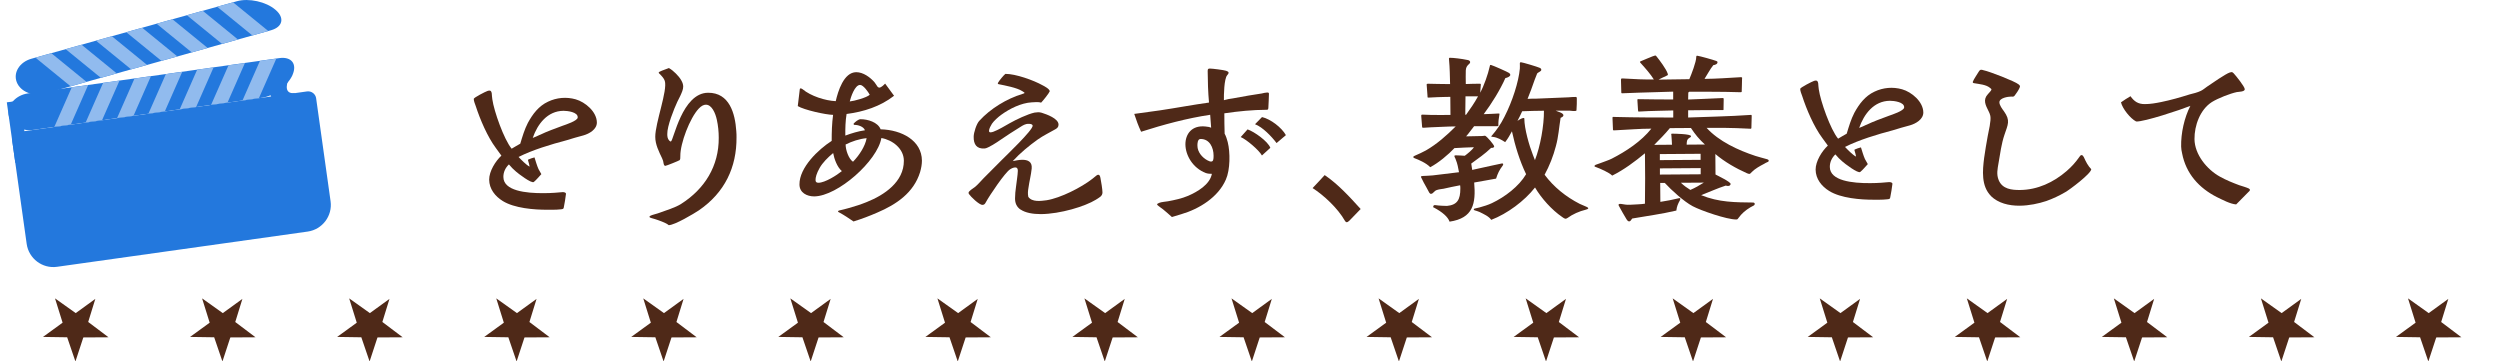
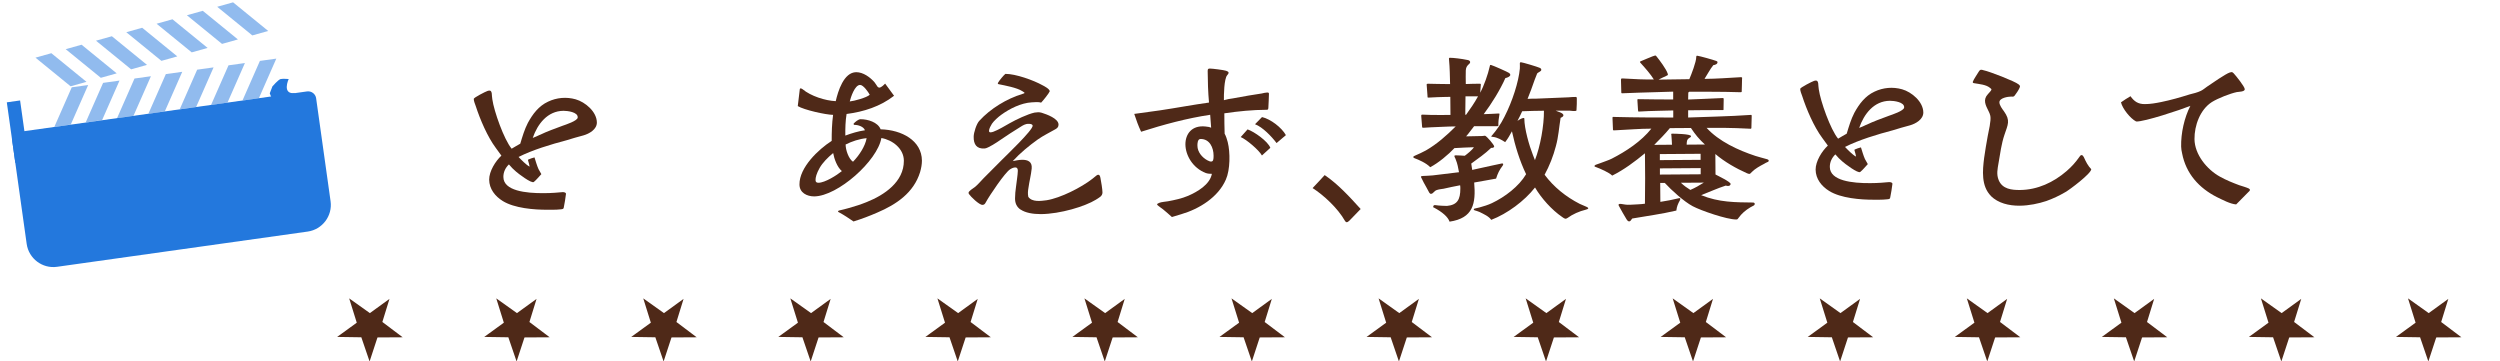
<svg xmlns="http://www.w3.org/2000/svg" id="_レイヤー_2" width="339.1" height="49.03" viewBox="0 0 339.1 49.03">
  <defs>
    <style>.cls-1{fill:#4f2918;}.cls-2{fill:#91bbee;}.cls-3{fill:#4f2918;}.cls-4{fill:#2378dd;}</style>
  </defs>
  <g id="G-レイアウト">
    <path class="cls-3" d="M74.26,28.45c-1.82.01-4.49-.21-6.06-1.18-1.04-.64-1.84-1.64-1.85-2.91,0-1.13.85-2.5,1.66-3.25l-.75-1.03c-1.14-1.53-2.14-3.87-2.73-5.69-.1-.29-.27-.67-.27-.98,0-.17,1.62-1,1.86-1.07.12-.05.19-.05.29-.05.14,0,.24.09.29.36.03.26.03.55.08.82.23,1.63,1.58,5.44,2.62,6.7.38-.22.76-.46,1.17-.68.28-.94.58-1.95,1.03-2.82.66-1.21,1.47-2.29,2.74-2.88,1.17-.56,2.49-.67,3.74-.32,1.3.37,2.87,1.68,2.88,3.15,0,.94-1.04,1.52-1.81,1.74-.79.2-1.56.44-2.32.67-2.06.54-4.62,1.31-6.49,2.26.31.33,1.09,1.14,1.5,1.31-.05-.26-.12-.53-.2-.79-.02-.07-.05-.12.02-.17.24-.12.58-.22.84-.29.17.53.32,1.08.54,1.58.12.24.27.45.39.69-.33.34-.64.75-1.02,1.06-.29.27-2.17-1.18-2.41-1.4-.34-.29-.68-.62-.97-.98-.48.46-.76,1.06-.75,1.71.01,1.87,3.04,2.21,5.49,2.19,1.06,0,2.02-.09,2.54-.14.14,0,.46.02.46.24,0,.14-.25,1.71-.3,1.85-.02.17-.12.22-.38.24-.36.05-.72.05-1.1.06h-.72ZM73.22,18.3c1-.49,2.08-.86,3.11-1.25.33-.12,2.04-.66,2.03-1.12.04-.74-1.4-.9-1.93-.9-2.18.02-3.52,1.8-4.17,3.68.33-.12.65-.27.96-.42Z" />
-     <path class="cls-3" d="M88.81,29.71c-.17-.07-.39-.09-.55-.16-.1-.05-.17-.09-.17-.14,0-.05.05-.1.14-.15.21-.12.91-.27,1.2-.39.91-.34,2.13-.69,2.94-1.2,3.22-2.04,5.15-5.15,5.12-8.99,0-.82-.08-1.63-.26-2.45-.2-.91-.69-2.03-1.48-2.03-.29,0-.62.15-.98.54-1.19,1.26-2.51,4.7-2.49,6.43,0,.29,0,.43-.09.55-.07.07-1.82.78-1.96.78-.17-.05-.19-.19-.22-.33-.03-.26-.08-.43-.2-.69-.44-.93-.93-1.87-.93-2.92-.01-1.87,1.7-6.33,1.29-7.59-.1-.34-.44-.69-.68-.93-.07-.07-.14-.12-.15-.17,0-.05.05-.1.14-.15.38-.19.84-.32,1.25-.49.34.19.65.45.94.74.29.29.56.6.75.95.17.29.24.55.25.81,0,.41-.19.82-.4,1.28-.12.26-.28.53-.4.8-.45.96-1.39,3.3-1.36,4.38,0,.31.03.62.25.86.05.05.17.17.24.14.36-.1,1.51-6.59,5.04-6.61,2.9-.02,3.67,2.8,3.83,5.2.03.29.03.58.03.84.03,4.08-1.6,7.5-5.09,9.9-.69.46-3.3,2.02-4.11,2.02-.31-.31-1.45-.69-1.88-.83Z" />
    <path class="cls-3" d="M113.89,28.85c-.14-.07-.22-.12-.22-.17,0-.05.07-.12.24-.15.26-.05.91-.22,1.25-.32.81-.22,1.63-.49,2.42-.81,2.37-.95,5.04-2.73,5.02-5.61-.01-1.63-1.53-2.8-3.05-3.07-.53,3.1-5.92,7.89-9.11,7.92-.98,0-2-.49-2-1.62-.02-2.3,2.56-4.75,4.37-5.91,0-1.18.03-2.35.19-3.53-1.03-.02-3.94-.67-4.79-1.19l.27-2.26c.02-.24.26-.12.38-.03,1.11.93,3.08,1.56,4.5,1.62.3-1.32,1.08-3.92,2.78-3.93.94,0,1.88.68,2.48,1.37.15.19.27.41.41.6.07.1.27.17.39.09.21-.1.5-.34.64-.51l1.21,1.65c-1.86,1.45-4.11,2.17-6.44,2.47-.16.96-.18,1.95-.17,2.93.86-.32,1.75-.59,2.66-.72-.17-.5-.94-.74-1.42-.73-.1,0-.15-.12-.1-.19.21-.22.62-.58.93-.58.96,0,2.33.39,2.72,1.37,2.86.07,5.58,1.52,5.6,4.25,0,.48-.09,1.01-.25,1.56-.87,2.81-3.23,4.39-5.82,5.49-1.05.46-2.11.86-3.21,1.2-.63-.43-1.25-.85-1.91-1.21ZM114.18,23.2c-.63-.55-1.02-1.62-1.17-2.44-.74.61-1.43,1.31-1.83,2.01-.43.75-.57,1.32-.56,1.66,0,.24.12.36.39.36.89,0,2.51-1.03,3.18-1.58ZM117.55,18.74c-1.01.1-1.96.42-2.85.86,0,.72.4,1.94,1,2.34.79-.8,1.67-2.1,1.85-3.21ZM117.97,12.85c-.19-.36-.87-1.34-1.31-1.33-.72,0-1.26,1.67-1.4,2.24.58-.05,2.32-.52,2.71-.91Z" />
    <path class="cls-3" d="M138.41,28.42c-.53-.38-.73-.88-.73-1.51,0-.53.06-1.06.13-1.56.07-.67.23-1.54.25-2.19,0-.34-.15-.45-.34-.45-.24,0-.5.12-.7.25-.69.41-2.83,3.6-3.28,4.44-.12.22-.21.39-.48.39-.46,0-1.59-1.12-1.83-1.47-.05-.07-.05-.12-.05-.17,0-.1.05-.14.14-.24.21-.22.5-.36.74-.56.38-.31.79-.8,1.14-1.16l2.5-2.51c.52-.53,4.24-4.06,4.17-4.64-.05-.24-.36-.24-.55-.24-.43-.02-.77.2-1.12.42-.93.58-1.86,1.17-2.77,1.8-.33.24-1.62,1.09-2.06,1.12-1.1.08-1.52-.56-1.5-1.6,0-.55.39-1.78.78-2.17,1.5-1.64,3.7-2.98,5.81-3.62.21-.07.31-.1.31-.15,0-.05-.12-.12-.31-.24-.72-.47-2.36-.77-3.2-.94-.14-.02-.14-.14-.07-.22.14-.27.74-.99.98-1.18,1.39-.01,3.82.86,5.05,1.55.24.12.96.5.97.81-.09.26-.95,1.33-1.17,1.54-.34-.12-.94-.06-1.27-.04-1.44.08-3,.86-4.14,1.69-.38.27-1,.82-1.26,1.21-.14.22-.4.68-.4.96,0,.12.05.22.22.21.1,0,.19-.03.34-.07.69-.25,1.6-.8,2.25-1.17.86-.49,2.44-1.24,3.37-1.44.36-.05.62-.08.96.02.67.21,2.29.78,2.29,1.61,0,.31-.16.48-.43.63-.79.46-1.63.85-2.39,1.39-1.19.85-2.39,1.84-3.39,2.93.36-.07.84-.17,1.27-.18.74,0,1.39.23,1.3,1.19-.09.89-.32,1.73-.44,2.62-.07.38-.11.82-.02,1.22.51.74,1.71.56,2.48.46,1.89-.3,4.72-1.74,6.2-2.9.17-.15.38-.31.57-.46.09-.07.17-.1.24-.1.17,0,.24.17.29.41.1.48.28,1.61.28,1.99,0,.53-.5.72-.9.99-1.46.9-4.81,1.93-7.45,1.95-1.13,0-2.11-.18-2.77-.63Z" />
    <path class="cls-3" d="M158.96,29.44c-.39-.36-.8-.71-1.21-1.05-.17-.14-.41-.28-.58-.43-.12-.09-.22-.17-.22-.24,0-.07.14-.15.33-.22.24-.1.86-.15,1.15-.2.91-.17,1.87-.37,2.73-.74,1.24-.54,2.94-1.51,3.22-2.98-.29,0-.55-.02-.82-.11-1.78-.68-2.75-2.4-2.77-3.87-.01-1.44.89-2.65,2.74-2.44.34.02.6.09.75.16l-.13-1.75c-3.12.46-6.37,1.34-9.37,2.3-.37-.79-.66-1.58-.93-2.42,1.17-.15,2.33-.31,3.48-.48,2.23-.33,4.43-.75,6.66-1.06-.13-1.42-.17-2.86-.18-4.27,0-.29.07-.34.31-.34.34,0,1.9.2,2.19.3.43.14.41.31.15.6-.43.48-.46,2.72-.45,3.39.41-.12.84-.2,1.25-.25l2.11-.38,1.77-.28c.22-.05.48-.12.72-.13.14,0,.26,0,.26.17,0,.62-.06,1.27-.08,1.9-.02.24-.05.26-.24.27-1.92.01-3.82.2-5.73.48,0,.91.01,1.85.04,2.76.2.36.32.77.42,1.15.35,1.39.34,3.74-.25,5.07-1.04,2.41-3.62,3.99-6.04,4.7l-1.29.39ZM164.28,21.91c.29,0,.33-.29.33-.79,0-1.08-.52-2.28-1.77-2.27-.41,0-.43.65-.42.92,0,.84.64,1.6,1.36,1.98.22.12.38.17.5.16ZM171.17,21.09c-.41-.74-2.1-2.17-2.88-2.5l.93-1.04c.91.31,2.75,1.61,3.09,2.5l-1.14,1.04ZM173.15,19.4c-.66-.88-1.89-2.17-2.92-2.55l.95-.97c1.15.26,2.67,1.42,3.24,2.45l-1.26,1.07Z" />
    <path class="cls-3" d="M182.42,29.94c-.97-1.7-2.86-3.46-4.38-4.43.45-.48,1.17-1.23,1.64-1.76,1.76,1.19,3.33,2.88,4.88,4.6-.5.53-1.29,1.35-1.52,1.57-.14.12-.24.22-.36.22-.1,0-.17-.05-.26-.19Z" />
    <path class="cls-3" d="M194.47,28.16c-.15-.07-.05-.38.19-.34.53.09,1.47.11,1.61.11,1.37-.13,1.82-.83,1.81-2.37,0-.14,0-.29-.03-.43-.77.15-1.51.3-2.25.47-.33.05-.67.08-.98.2-.19.07-.33.29-.5.41-.29.19-.41.05-.58-.31-.1-.17-.19-.38-.27-.5-.24-.43-.49-.86-.68-1.29-.05-.07-.05-.12-.05-.14,0-.07.07-.07.24-.1.43-.03.91-.03,1.37-.08,1.18-.13,2.38-.28,3.55-.43-.12-.62-.2-1.13-.44-1.72-.03-.12-.1-.22-.15-.33-.07-.19-.05-.24.17-.24.41,0,.79.04,1.2.06.33-.24,1.03-.8,1.24-1.16-.86.03-1.75.06-2.64.12-.79.85-2.19,2.03-3.29,2.59-.49-.55-1.62-1.04-2.1-1.21-.12-.05-.19-.09-.19-.17,0-.07.07-.12.19-.17.5-.2,1.17-.54,1.53-.73,1.48-.85,2.82-2.04,4.03-3.25-1.1,0-2.25.09-3.38.12-.34.03-.65.05-.96.06-.19,0-.22-.02-.22-.17-.03-.43-.1-1.13-.11-1.37,0-.17-.03-.24.17-.24.24,0,.89.02,1.13.04.89.02,1.78.01,2.66,0l-.02-2.45c-.67.03-1.01,0-1.7.04-.26,0-1.05.06-1.22.06-.19,0-.17-.02-.17-.17l-.11-1.49c-.03-.14,0-.22.17-.22.5,0,2.02.06,3,.05-.03-1.08-.04-2.21-.14-3.26,0-.12-.08-.31.12-.31.46,0,1.58.13,2.33.29.17.02.41.09.41.31,0,.29-.55.34-.59,1.11-.02.5-.01,1.22,0,1.85.65-.03,1.49-.04,1.92-.04.1,0,.12.02.12.12-.02.38-.07.74-.09,1.1.5-.89,1.08-2.55,1.29-3.54.05-.19.02-.26.19-.22.29.07,2.31.97,2.46,1.09.1.1.14.17.15.24,0,.24-.45.41-.67.44-.71,1.61-1.87,3.47-2.94,4.9.48,0,1.66-.08,1.97-.09.14,0,.17,0,.17.07,0,.02,0,.07-.02.14-.09.46-.14.94-.13,1.39,0,.12-.07.12-.17.12-1.03,0-2.06,0-3.12,0-.36.43-.71.97-1.09,1.38.62,0,1.22-.03,1.85-.04.24,0,.43,0,.72-.05.26.09,1.23,1.24,1.24,1.45,0,.19-.29.22-.41.2-.83.8-1.77,1.45-2.7,2.13.05.29.1.58.13.86l2.73-.6c.43-.08.96-.2,1.27-.27.26-.05.24.17.12.31-.43.56-.67,1.06-.88,1.74-.91.15-1.96.37-2.97.53.24,2.88-.13,4.83-3.34,5.31-.22-.65-.99-1.31-2.1-1.9ZM198.87,15.55c.59-.82,1.14-1.62,1.61-2.48h-1.7c-.02.85-.01,1.62-.03,2.49h.12ZM200.65,28.74c-.17-.07-.43-.16-.63-.21-.17-.05-.15-.21,0-.24.22-.05.5-.12.65-.15.55-.15,1.2-.35,1.7-.59,1.75-.83,3.65-2.26,4.63-3.92-.88-1.84-1.49-3.83-1.92-5.82-.28.51-.54.99-.92,1.47-.48-.31-1.04-.64-1.64-.71-.12-.02-.24,0-.24-.07,0-.02.02-.07.1-.14.57-.65,1.19-1.52,1.68-2.51,1.09-2.12,1.93-4.77,2.09-6.54.02-.24,0-.48,0-.7,0-.1.05-.17.14-.17.19,0,2.29.63,2.53.75.15.07.24.12.24.29,0,.22-.5.34-.57.51-.09.26-.21.53-.33.84-.28.79-.63,1.8-.96,2.58.36-.03.86-.03,1.2-.03l4.37-.18c.31-.03.62-.05.94-.05.14,0,.17.05.17.24,0,.46,0,.98-.04,1.44,0,.17,0,.22-.19.22-.24.03-.5-.02-.74-.04h-1.9c.26.13.55.18.79.32.43.24.29.5-.12.65-.21,1.27-.29,2.59-.64,3.84-.35,1.35-.87,2.67-1.53,3.88,1.24,1.67,2.9,3,4.76,3.95.27.12.67.28.92.4.17.07.24.14.24.21,0,.07-.17.15-.36.19-.84.2-1.77.61-2.46,1.12-.26.19-.41.08-.72-.14-1.4-.95-2.83-2.55-3.68-4-1.43,1.83-3.77,3.56-5.94,4.39-.32-.48-1.01-.78-1.59-1.07ZM209.42,15.02c-.98,0-1.97.04-2.95.07-.21.43-.4.89-.64,1.3.07-.05.6-.39.81-.39.07,0,.12.02.12.09.01,1.39.65,3.62,1.17,4.94.07.24.2.45.27.69.73-1.88,1.24-4.69,1.22-6.71Z" />
    <path class="cls-3" d="M220.62,29.74c-.07-.1-1.02-1.74-1.05-1.84-.1-.24.09-.26.31-.24.48.07.7.14,1.27.11.48-.03,1.49-.06,1.97-.14.03-2.28.04-4.56,0-6.84-1.38,1.14-2.84,2.23-4.44,3.03-.39-.41-1.62-.95-2.26-1.18-.1-.02-.15-.07-.15-.12,0-.05.07-.12.17-.17l.62-.22c.38-.15,1.2-.42,1.56-.61,1.96-1,4.01-2.36,5.37-4.07-1.78.01-2.66.12-5.02.23-.19.03-.19-.05-.19-.19-.03-.41-.06-1.13-.06-1.44,0-.19.02-.22.17-.19,2.79.08,7.08.09,8.07.08v-.96c-.54.03-3.2.05-4.61.15-.19.03-.14-.05-.17-.21l-.08-1.25c0-.19-.03-.24.17-.22,1.49.04,3.91.04,4.68.04v-1.06c-.3.03-4.11.1-6.85.22-.19.03-.19-.05-.19-.21l-.04-1.56c0-.19.02-.26.21-.24,1.87.11,2.83.15,4.25.14-.46-.74-1.16-1.53-1.74-2.17-.1-.1-.15-.17-.15-.21s.05-.07.17-.12c.19-.07,1.7-.73,1.82-.73.05-.02.09-.02.12-.02.05,0,.07.05.14.12.41.5,1.33,1.74,1.51,2.32.05.17.07.22-.12.29-.36.15-.79.39-1.12.54l4.18-.06c.28-.65.94-2.34.94-3.01,0-.12.05-.19.14-.17.38.05,2.19.56,2.55.7.1.05.19.05.19.19,0,.26-.36.36-.57.39-.43.53-.81,1.28-1.19,1.86,1.63-.01,3.29-.14,4.92-.23.22,0,.19.07.17.24-.02.43-.01,1.13-.04,1.56,0,.17.03.24-.17.24-2.5-.08-4.61-.06-6.96-.07,0,.07-.12.07-.12.1,0,.36-.02.62-.02.96.62-.03,3.17-.12,4.65-.2.17-.03.17.05.17.26l-.02,1.15c0,.17.05.24-.17.22-1.75-.01-3.07.02-4.63.03v.98c1.28-.06,5.96-.16,8.43-.35.19-.03.19.02.19.19-.02.43-.04,1.2-.04,1.49,0,.12,0,.22-.17.19-2.81-.15-4.01-.11-5.91-.12,1.67,1.84,4.3,3.04,6.63,3.81.48.16,1.03.28,1.56.44.17.05.24.12.24.21,0,.07-.07.17-.19.19-.14.05-.33.17-.45.24-.53.27-1.22.66-1.62,1.07-.19.19-.26.29-.38.29-.1,0-.17-.05-.31-.09-1.49-.66-3.06-1.56-4.29-2.61l.02,2.78c.31.17,2.05.99,2.05,1.28,0,.17-.17.27-.31.27-.12,0-.24,0-.34-.05-1.15.37-2.25.88-3.35,1.3,2.43.99,4.66.97,7.06,1,.29.02.27.33.03.43-.14.07-.29.15-.41.22-.65.39-1.19.85-1.6,1.43-.12.17-.14.22-.33.22-1.27,0-4.74-1.19-5.89-1.8-1.2-.64-2.87-2.16-3.79-3.16h-.62s.02,2.57.02,2.57c.84-.13,1.65-.28,2.54-.5.22-.05.19.17.1.31-.24.43-.42.84-.47,1.37-1.99.47-3.98.73-5.99,1.08-.14.22-.26.39-.41.39-.12,0-.22-.07-.36-.29ZM226.79,19.64c-.03-.43-.03-.72-.08-1.27-.02-.1-.07-.24.07-.24.36,0,2.59.03,2.59.34,0,.12-.14.19-.24.24-.36.24-.33.53-.35.91l2.47-.02c-.77-.71-1.31-1.36-1.89-2.24-.96,0-1.92,0-2.86.02-.67.82-1.38,1.52-2.12,2.27l2.4-.02ZM230.66,20.86l-5.52.04v.82s5.53-.04,5.53-.04v-.82ZM230.67,22.8l-5.52.04v.84s5.53-.04,5.53-.04v-.84ZM231.12,24.77l-3.12.02c.39.38.82.69,1.28.97.67-.29,1.22-.61,1.84-1Z" />
    <path class="cls-3" d="M254.18,27.09c-1.82.01-4.49-.21-6.06-1.18-1.04-.64-1.84-1.64-1.85-2.91,0-1.13.85-2.5,1.66-3.25l-.75-1.03c-1.14-1.53-2.14-3.87-2.73-5.69-.1-.29-.27-.67-.27-.98,0-.17,1.62-1,1.86-1.07.12-.05.19-.05.29-.05.14,0,.24.09.29.36.03.26.03.55.08.82.23,1.63,1.58,5.44,2.62,6.7.38-.22.76-.46,1.17-.68.28-.94.58-1.95,1.03-2.82.66-1.21,1.47-2.29,2.74-2.88,1.17-.56,2.49-.67,3.74-.32,1.3.37,2.87,1.68,2.88,3.15,0,.94-1.04,1.52-1.81,1.74-.79.2-1.56.44-2.32.67-2.06.54-4.62,1.31-6.49,2.26.31.33,1.09,1.14,1.5,1.31-.05-.26-.12-.53-.2-.79-.02-.07-.05-.12.02-.17.24-.12.58-.22.84-.29.17.53.32,1.08.54,1.58.12.24.27.45.39.69-.33.34-.64.75-1.02,1.06-.29.27-2.17-1.18-2.41-1.4-.34-.29-.68-.62-.97-.98-.48.46-.76,1.06-.75,1.71.01,1.87,3.04,2.21,5.49,2.19,1.06,0,2.02-.09,2.54-.14.14,0,.46.02.46.24,0,.14-.25,1.71-.3,1.85-.02.17-.12.22-.38.24-.36.05-.72.05-1.1.06h-.72ZM253.14,16.94c1-.49,2.08-.86,3.11-1.25.33-.12,2.03-.66,2.03-1.12.04-.74-1.4-.9-1.93-.9-2.18.02-3.52,1.8-4.17,3.68.33-.12.65-.27.96-.42Z" />
    <path class="cls-3" d="M270.06,26.59c-1.35-1.36-1.15-3.45-.93-5.18.14-.96.3-1.97.48-2.93.12-.65.49-2.12.36-2.76-.05-.22-.12-.41-.22-.6-.42-.84-.83-1.58-.11-2.35.12-.15.26-.27.36-.41.07-.1.12-.17.12-.22,0-.07-.07-.12-.22-.24-.53-.43-1.42-.49-2.09-.61-.1-.02-.22-.02-.22-.14v-.05c.16-.43.57-.96.8-1.37.12-.19.21-.27.33-.27.1,0,.19.02.34.07.79.16,4.21,1.48,4.74,1.91.22.19.24.24.12.5-.12.29-.45.77-.64,1.01-.1.12-.14.19-.48.15-.43,0-1.61.18-1.6.78,0,.38.39.91.61,1.2.92,1.29.54,1.8.07,3.22-.4,1.18-.58,2.55-.79,3.77-.14.84-.32,1.56.02,2.38.51,1.2,1.76,1.33,2.89,1.32,2.38-.02,4.55-1.04,6.32-2.57.74-.65,1.19-1.16,1.76-1.96.21-.34.43-.22.58.09.27.6.54,1.15,1,1.62-.02.6-2.93,2.78-3.5,3.1-.84.49-1.7.9-2.61,1.22-1.03.34-2.32.62-3.6.63-1.46.01-2.91-.34-3.9-1.31Z" />
    <path class="cls-3" d="M303.31,27.73c-.82-.07-1.85-.63-2.6-.99-2.43-1.23-4.2-3.18-4.73-5.94-.07-.29-.12-.6-.13-.91-.04-1.82.43-3.94,1.25-5.53-1.25.51-6.27,2.18-7.35,2.12-.79-.4-1.86-1.74-2.06-2.6.43-.29.84-.58,1.29-.83.51.72,1.04,1.07,1.93,1.07.77,0,1.49-.13,2.23-.28,1.32-.27,2.61-.64,3.88-1.04.48-.12,1.03-.25,1.49-.47.24-.1.62-.41.86-.58.57-.39,2.53-1.75,3.08-1.92.09-.02.19-.05.24-.05.1,0,.17.05.29.17.29.31,1.5,1.81,1.5,2.15,0,.36-.81.34-1.08.39-.93.2-2.56.84-3.38,1.35-1.6,1.02-2.38,3.19-2.36,5.03.02,2.09,1.69,4.12,3.45,5.09.84.47,1.73.83,2.62,1.16.29.09,1.08.33,1.3.45.12.07.14.12.15.19,0,.12-.14.22-.26.34l-1.62,1.64Z" />
-     <path class="cls-4" d="M37.38,1.34c1.25,1.07.98,2.31-.61,2.76L6.07,12.69c-1.59.44-3.3-.25-3.8-1.55s.39-2.72,1.98-3.17L32.16.16c1.59-.44,3.92.07,5.17,1.14l.05.04Z" />
    <path class="cls-2" d="M36.38,4.2s0,0,0,0l-2.14.6s-.01,0-.02,0l-4.76-3.88s0,0,0,0l2.14-.6s.01,0,.02,0l4.76,3.88Z" />
    <path class="cls-2" d="M32.27,5.35s0,0,0,0l-2.14.6s-.01,0-.02,0l-4.76-3.88s0,0,0,0l2.14-.6s.01,0,.02,0l4.76,3.88Z" />
    <path class="cls-2" d="M28.16,6.5s0,0,0,0l-2.14.6s-.01,0-.02,0l-4.76-3.88s0,0,0,0l2.14-.6s.01,0,.02,0l4.76,3.88Z" />
    <path class="cls-2" d="M24.05,7.65s0,0,0,0l-2.14.6s-.01,0-.02,0l-4.76-3.88s0,0,0,0l2.14-.6s.01,0,.02,0l4.76,3.88Z" />
    <path class="cls-2" d="M19.94,8.8s0,0,0,0l-2.14.6s-.01,0-.02,0l-4.76-3.88s0,0,0,0l2.14-.6s.01,0,.02,0l4.76,3.88Z" />
    <path class="cls-2" d="M15.83,9.95s0,0,0,0l-2.14.6s-.01,0-.02,0l-4.76-3.88s0,0,0,0l2.14-.6s.01,0,.02,0l4.76,3.88Z" />
    <path class="cls-2" d="M11.73,11.1s0,0,0,0l-2.14.6s-.01,0-.02,0l-4.76-3.88s0,0,0,0l2.14-.6s.01,0,.02,0l4.76,3.88Z" />
-     <path class="cls-4" d="M39.68,10.15c.65-1.48-.15-2.5-1.79-2.27L3.79,12.67c-1.63.23-2.81,1.53-2.62,2.89.19,1.36,1.68,2.29,3.32,2.06l31.04-4.36c1.63-.23,3.5-1.63,4.16-3.11Z" />
    <path class="cls-2" d="M37.48,7.95s0,0,0,0l-2.22.31s-.01,0-.01.01l-2.36,5.36s0,0,0,0l2.22-.31s.01,0,.01-.01l2.36-5.36Z" />
    <path class="cls-2" d="M33.22,8.55s0,0,0,0l-2.22.31s-.01,0-.01.01l-2.36,5.36s0,0,0,0l2.22-.31s.01,0,.01-.01l2.36-5.36Z" />
    <path class="cls-2" d="M28.97,9.14s0,0,0,0l-2.22.31s-.01,0-.01.01l-2.36,5.36s0,0,0,0l2.22-.31s.01,0,.01-.01l2.36-5.36Z" />
    <path class="cls-2" d="M24.72,9.74s0,0,0,0l-2.22.31s-.01,0-.01.01l-2.36,5.36s0,0,0,0l2.22-.31s.01,0,.01-.01l2.36-5.36Z" />
    <path class="cls-2" d="M20.47,10.34s0,0,0,0l-2.22.31s-.01,0-.01.01l-2.36,5.36s0,0,0,0l2.22-.31s.01,0,.01-.01l2.36-5.36Z" />
    <path class="cls-2" d="M16.21,10.93s0,0,0,0l-2.22.31s-.01,0-.01.01l-2.36,5.36s0,0,0,0l2.22-.31s.01,0,.01-.01l2.36-5.36Z" />
    <path class="cls-2" d="M11.96,11.53s0,0,0,0l-2.22.31s-.01,0-.01.01l-2.36,5.36s0,0,0,0l2.22-.31s.01,0,.01-.01l2.36-5.36Z" />
    <path class="cls-4" d="M41.65,12.4L2.59,17.89c-.59.08-1.01.64-.93,1.23l1.96,13.97c.28,1.98,2.13,3.38,4.11,3.1l34.01-4.78c1.98-.28,3.38-2.13,3.1-4.11l-1.96-13.97c-.08-.59-.64-1.01-1.23-.93Z" />
    <rect class="cls-4" x="1.49" y="13.71" width="1.82" height="8.29" transform="translate(-2.46 .51) rotate(-8)" />
    <path class="cls-4" d="M39.16,10.71s-1.01,2.18.92,1.91c-1.75,1.39-1.59,1.34-1.75,1.39s-1.19-.16-1.26-.23-.48-1.12-.48-1.12l.36-.94s.8-.93,1.12-1,1.09,0,1.09,0Z" />
-     <path class="cls-1" d="M11.96,43.68l.97-3.14-2.66,1.93-2.81-2,1.03,3.3-2.66,1.93,3.28.05,1.12,3.28,1.07-3.26,3.42-.02-2.76-2.08Z" />
-     <path class="cls-1" d="M31.91,43.68l.97-3.14-2.66,1.93-2.81-2,1.03,3.3-2.66,1.93,3.27.05,1.12,3.28,1.07-3.26,3.42-.02-2.76-2.08Z" />
    <path class="cls-1" d="M51.86,43.68l.97-3.14-2.66,1.93-2.81-2,1.03,3.3-2.66,1.93,3.28.05,1.12,3.28,1.07-3.26,3.42-.02-2.76-2.08Z" />
    <path class="cls-1" d="M71.81,43.68l.97-3.14-2.66,1.93-2.81-2,1.03,3.3-2.66,1.93,3.27.05,1.12,3.28,1.07-3.26,3.42-.02-2.76-2.08Z" />
    <path class="cls-1" d="M91.75,43.68l.97-3.14-2.66,1.93-2.81-2,1.03,3.3-2.66,1.93,3.27.05,1.12,3.28,1.07-3.26,3.42-.02-2.76-2.08Z" />
    <path class="cls-1" d="M111.7,43.68l.97-3.14-2.66,1.93-2.81-2,1.03,3.3-2.66,1.93,3.27.05,1.12,3.28,1.07-3.26,3.42-.02-2.76-2.08Z" />
    <path class="cls-1" d="M131.65,43.68l.97-3.14-2.66,1.93-2.81-2,1.03,3.3-2.66,1.93,3.27.05,1.12,3.28,1.07-3.26,3.42-.02-2.76-2.08Z" />
    <path class="cls-1" d="M151.59,43.68l.97-3.14-2.66,1.93-2.81-2,1.03,3.3-2.66,1.93,3.27.05,1.12,3.28,1.07-3.26,3.42-.02-2.76-2.08Z" />
    <path class="cls-1" d="M171.54,43.68l.97-3.14-2.66,1.93-2.81-2,1.03,3.3-2.66,1.93,3.27.05,1.12,3.28,1.07-3.26,3.42-.02-2.76-2.08Z" />
    <path class="cls-1" d="M191.49,43.68l.97-3.14-2.66,1.93-2.81-2,1.03,3.3-2.66,1.93,3.27.05,1.12,3.28,1.07-3.26,3.42-.02-2.76-2.08Z" />
    <path class="cls-1" d="M211.44,43.68l.97-3.14-2.66,1.93-2.81-2,1.03,3.3-2.66,1.93,3.27.05,1.12,3.28,1.07-3.26,3.42-.02-2.76-2.08Z" />
    <path class="cls-1" d="M231.38,43.68l.97-3.14-2.66,1.93-2.81-2,1.03,3.3-2.66,1.93,3.27.05,1.12,3.28,1.07-3.26,3.42-.02-2.76-2.08Z" />
    <path class="cls-1" d="M251.33,43.68l.97-3.14-2.66,1.93-2.81-2,1.03,3.3-2.66,1.93,3.27.05,1.12,3.28,1.07-3.26,3.42-.02-2.76-2.08Z" />
    <path class="cls-1" d="M271.28,43.68l.97-3.14-2.66,1.93-2.81-2,1.03,3.3-2.66,1.93,3.28.05,1.12,3.28,1.07-3.26,3.42-.02-2.76-2.08Z" />
    <path class="cls-1" d="M291.22,43.68l.97-3.14-2.66,1.93-2.81-2,1.03,3.3-2.66,1.93,3.27.05,1.12,3.28,1.07-3.26,3.42-.02-2.76-2.08Z" />
    <path class="cls-1" d="M311.17,43.68l.97-3.14-2.66,1.93-2.81-2,1.03,3.3-2.66,1.93,3.28.05,1.12,3.28,1.07-3.26,3.42-.02-2.76-2.08Z" />
    <path class="cls-1" d="M331.12,43.68l.97-3.14-2.66,1.93-2.81-2,1.03,3.3-2.66,1.93,3.27.05,1.12,3.28,1.07-3.26,3.42-.02-2.76-2.08Z" />
  </g>
</svg>